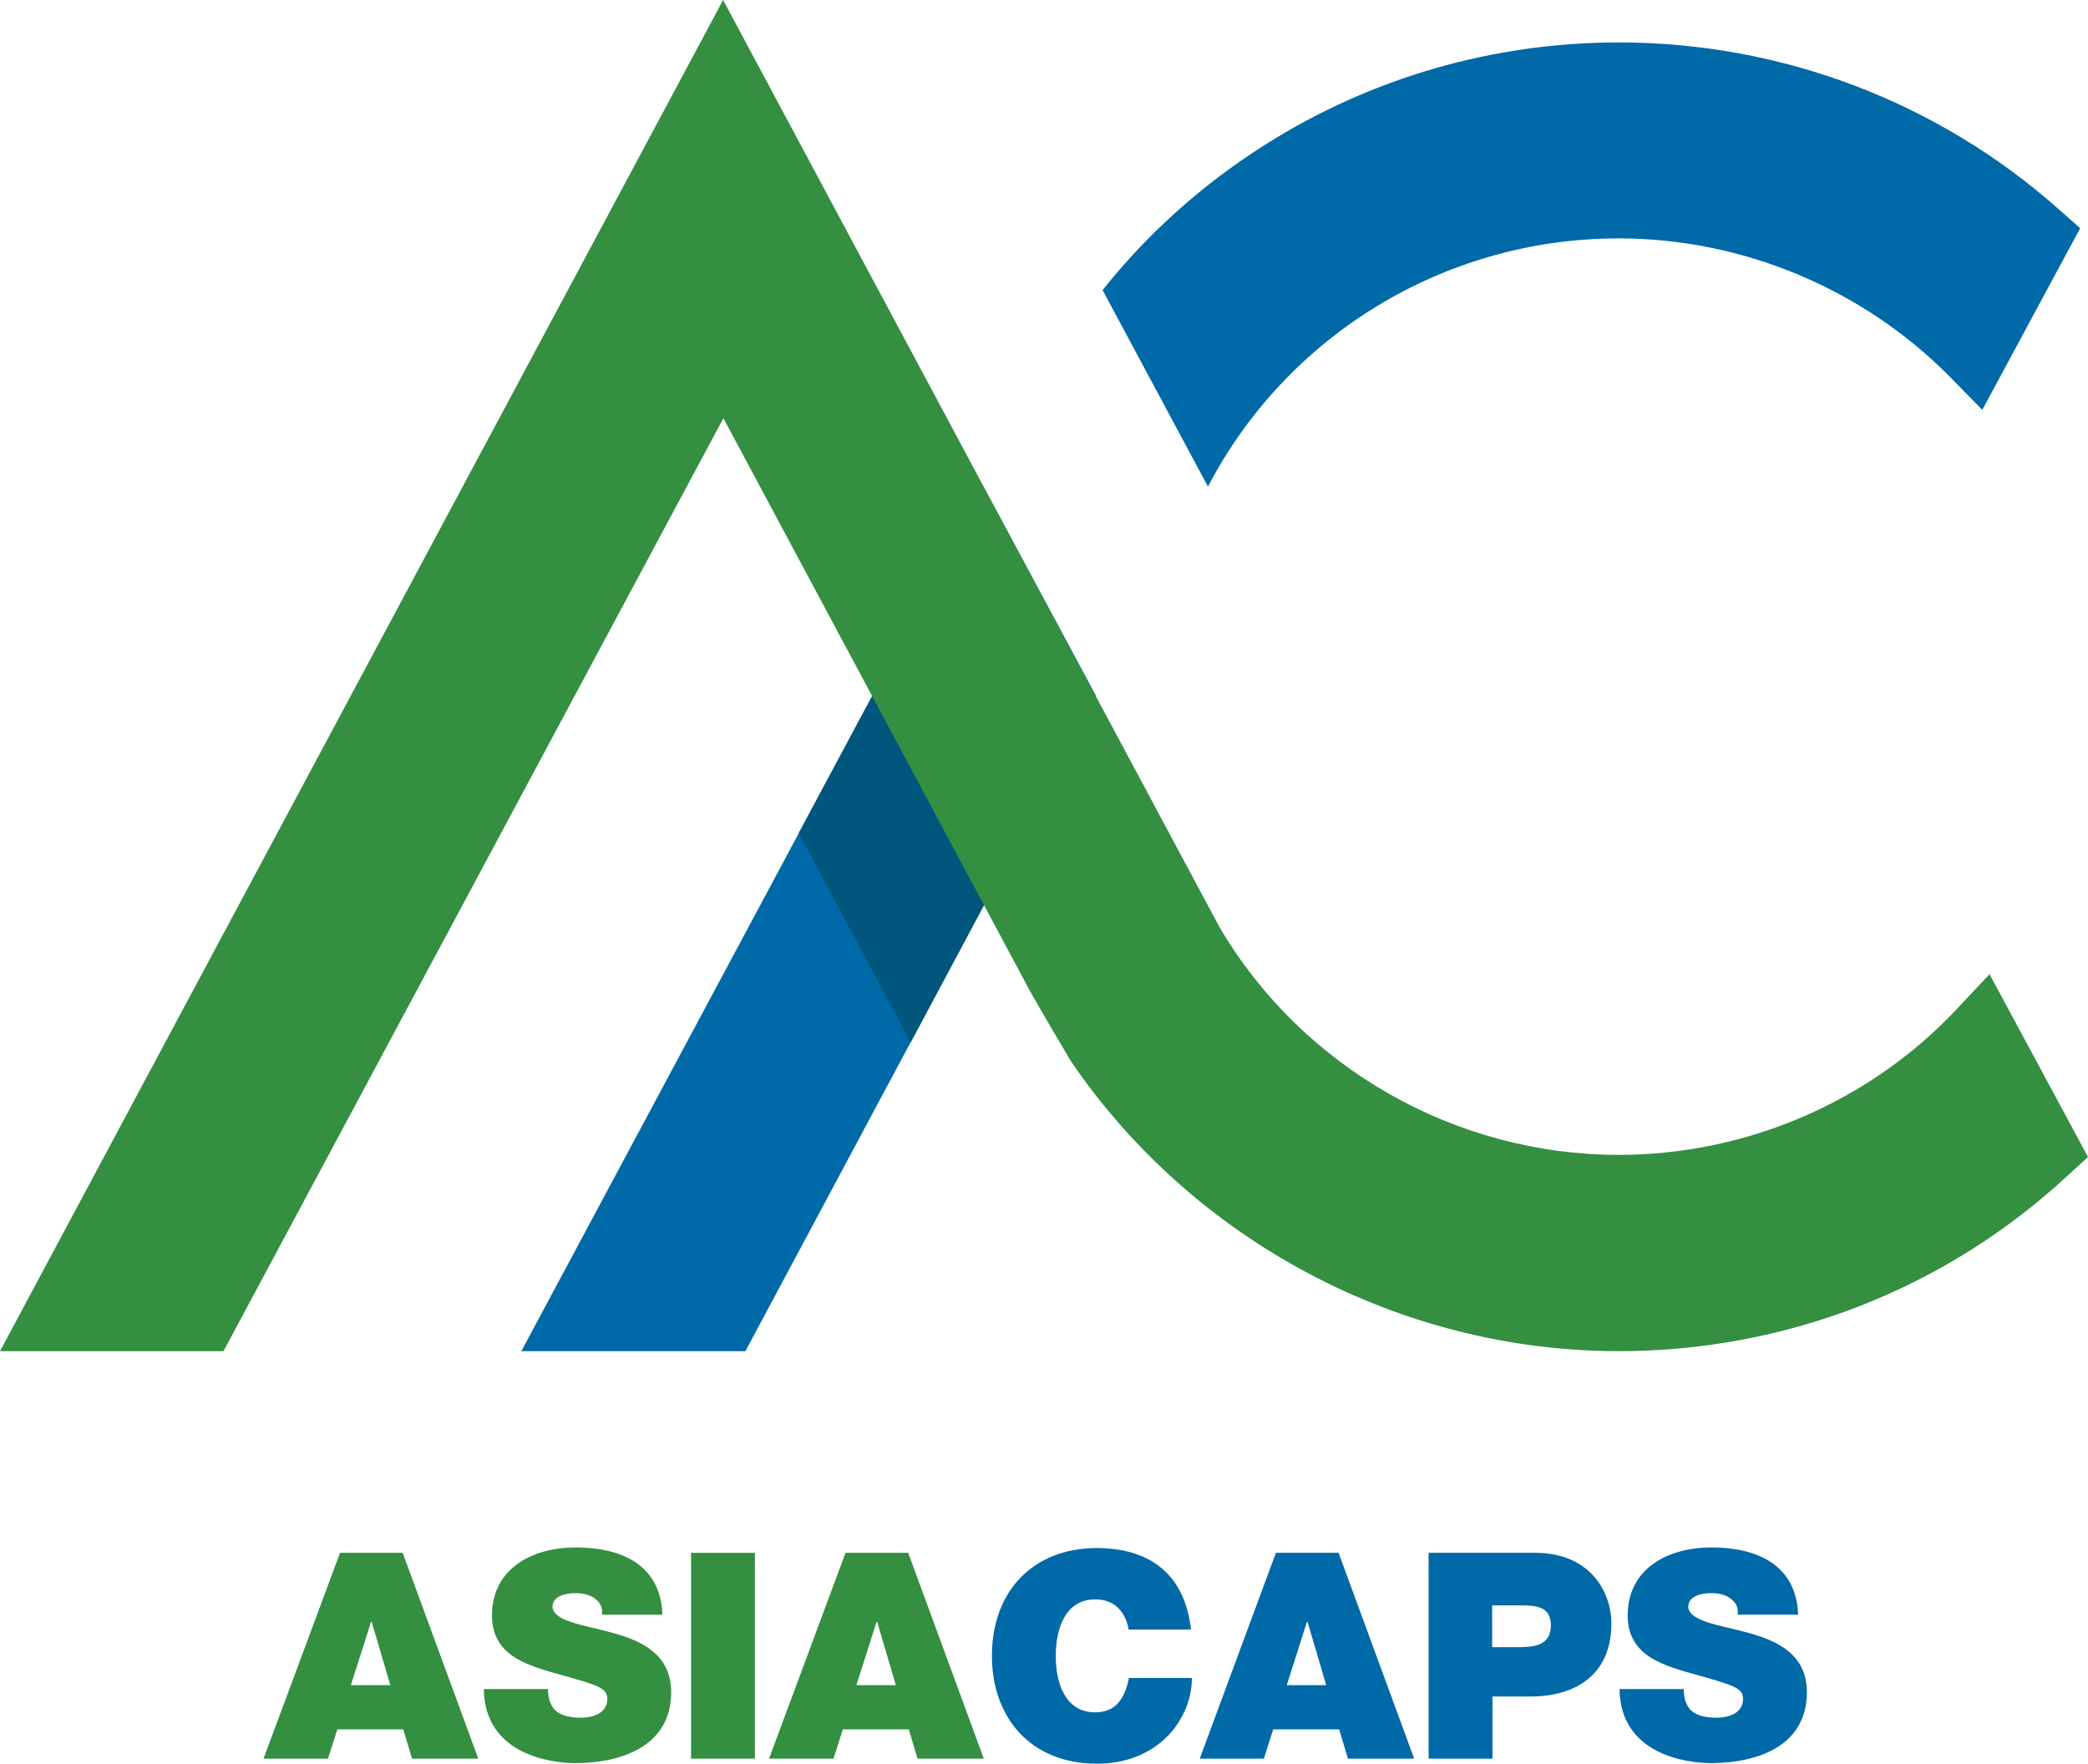
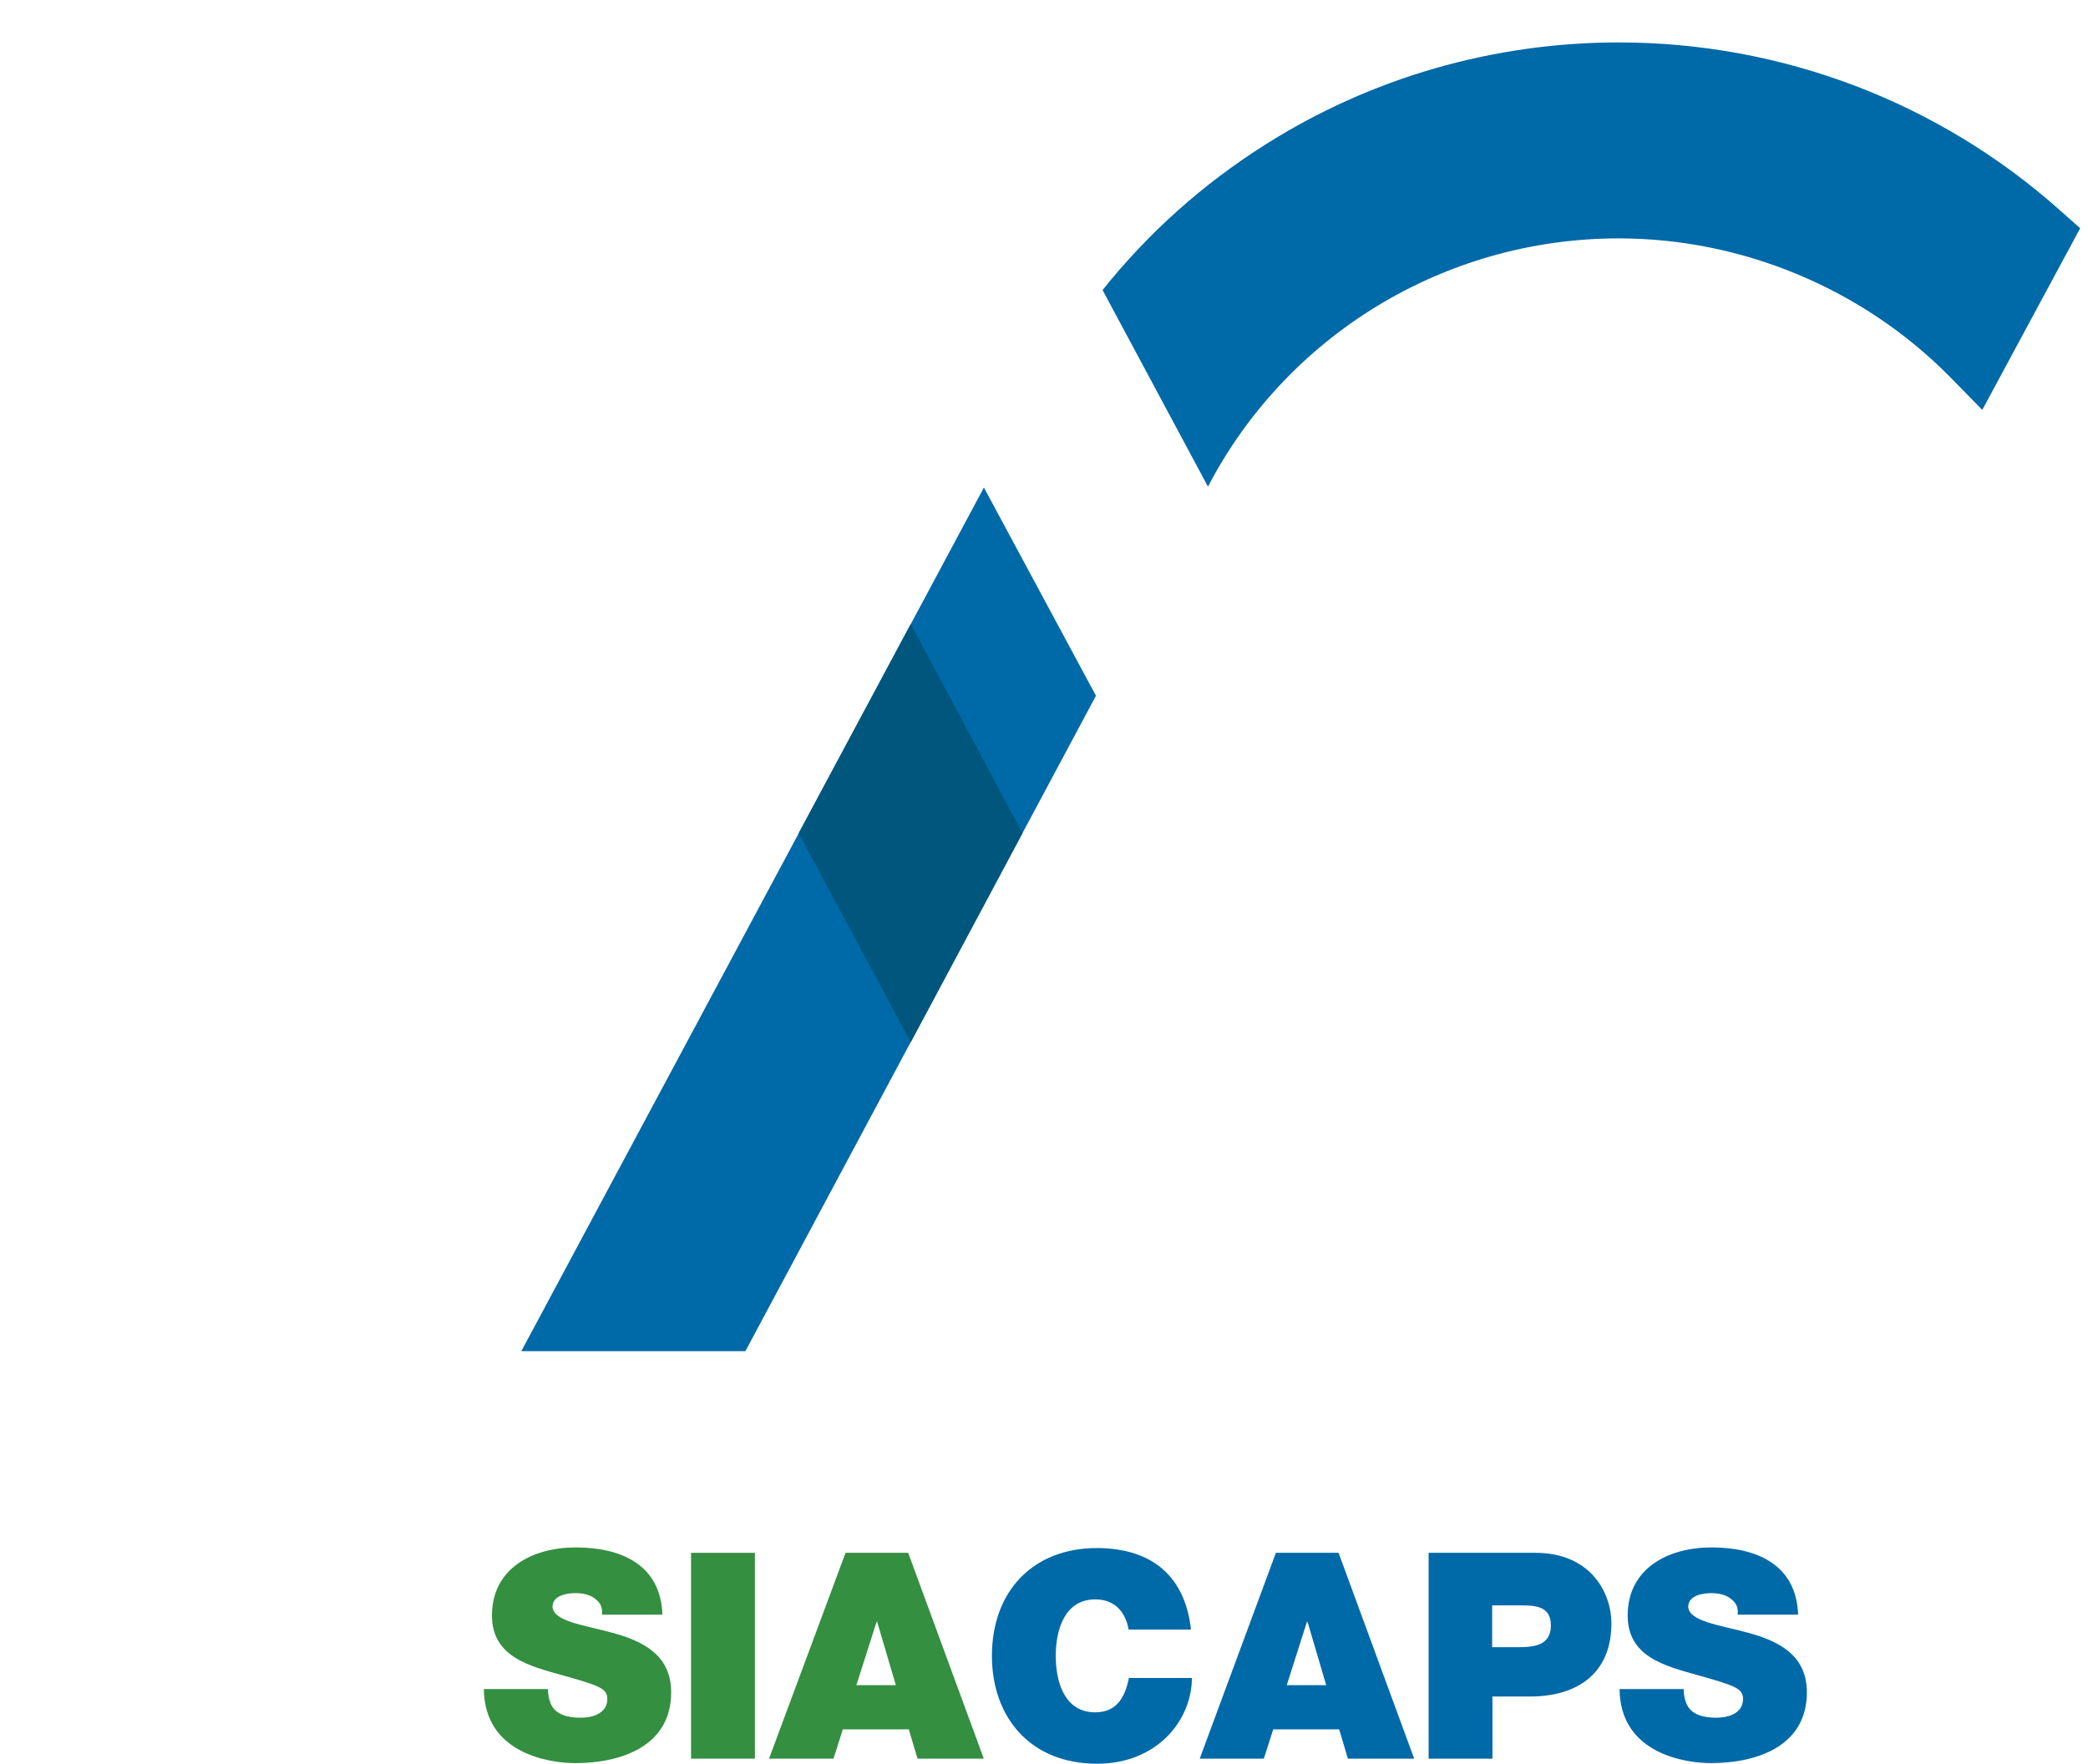
<svg xmlns="http://www.w3.org/2000/svg" width="103" height="87" viewBox="0 0 103 87" fill="none">
  <path d="M25.717 66.65L48.536 24.049L54.063 34.32L36.77 66.65H25.717Z" fill="#0069A7" />
  <path d="M59.589 24.005C63.437 16.607 71.192 11.759 79.854 11.759C85.96 11.759 91.902 14.249 96.181 18.582L97.785 20.218L102.614 11.258L101.633 10.389C95.646 5.04 87.906 2.093 79.854 2.093C73.673 2.093 67.642 3.831 62.442 7.117C59.352 9.063 56.633 11.494 54.39 14.309L59.589 24.005Z" fill="#0069A7" />
  <path d="M39.399 41.098L44.926 30.783L50.438 41.098L44.926 51.413L39.399 41.098Z" fill="#00567D" />
-   <path d="M79.854 66.65C69.068 66.65 58.876 61.212 52.844 52.371C52.844 52.371 50.869 49.07 50.497 48.304L35.685 20.63L11.024 66.65H0L35.67 0L60.169 45.755C64.254 52.68 71.801 56.968 79.854 56.968C86.153 56.968 92.244 54.346 96.537 49.763L98.142 48.053L103 57.072L102.049 57.941C96.003 63.57 88.129 66.65 79.854 66.65Z" fill="#348F41" />
  <path d="M27.032 83.331C27.032 83.581 27.077 83.817 27.151 83.994C27.374 84.613 28.072 84.731 28.652 84.731C29.172 84.731 29.959 84.554 29.959 83.802C29.959 83.272 29.513 83.139 27.745 82.638C26.126 82.181 24.269 81.739 24.269 79.691C24.269 77.348 26.289 76.331 28.399 76.331C30.628 76.331 32.589 77.171 32.678 79.647H29.692C29.751 79.264 29.573 79.013 29.32 78.836C29.068 78.645 28.696 78.586 28.384 78.586C27.953 78.586 27.255 78.704 27.255 79.264C27.314 79.986 28.77 80.148 30.226 80.546C31.667 80.944 33.108 81.607 33.108 83.478C33.108 86.131 30.657 86.971 28.369 86.971C27.21 86.971 23.898 86.558 23.868 83.316H27.032V83.331Z" fill="#348F41" />
  <path d="M37.239 76.597H34.089V86.75H37.239V76.597Z" fill="#348F41" />
  <path d="M41.71 76.597H44.801L48.53 86.75H45.261L44.83 85.305H41.577L41.116 86.75H37.937L41.71 76.597ZM44.191 83.125L43.27 80.001H43.241L42.245 83.125H44.191Z" fill="#348F41" />
-   <path d="M16.774 76.597H19.864L23.593 86.75H20.324L19.893 85.305H16.64L16.179 86.75H13L16.774 76.597ZM19.255 83.125L18.334 80.001H18.304L17.308 83.125H19.255Z" fill="#348F41" />
  <path d="M55.675 80.384C55.616 80.015 55.334 78.895 54.026 78.895C52.556 78.895 52.08 80.325 52.08 81.68C52.08 83.051 52.556 84.466 54.026 84.466C55.081 84.466 55.497 83.729 55.69 82.771H58.795C58.795 84.819 57.117 87 54.116 87C50.803 87 48.931 84.687 48.931 81.68C48.931 78.483 50.966 76.361 54.116 76.361C56.923 76.376 58.468 77.834 58.751 80.384H55.675Z" fill="#0069A7" />
  <path d="M62.94 76.597H66.031L69.76 86.75H66.491L66.06 85.305H62.807L62.346 86.75H59.182L62.94 76.597ZM65.421 83.125L64.5 80.001H64.471L63.475 83.125H65.421Z" fill="#0069A7" />
  <path d="M70.458 76.597H75.732C78.51 76.597 79.49 78.615 79.49 80.074C79.49 82.535 77.827 83.685 75.479 83.685H73.622V86.75H70.473V76.597H70.458ZM73.607 81.253H74.826C75.643 81.253 76.504 81.194 76.504 80.177C76.504 79.249 75.791 79.19 75.019 79.19H73.607V81.253Z" fill="#0069A7" />
  <path d="M83.056 83.331C83.056 83.581 83.101 83.817 83.175 83.994C83.398 84.613 84.096 84.731 84.675 84.731C85.195 84.731 85.983 84.554 85.983 83.802C85.983 83.272 85.537 83.139 83.769 82.638C82.15 82.181 80.293 81.739 80.293 79.691C80.293 77.348 82.313 76.331 84.423 76.331C86.651 76.331 88.612 77.171 88.701 79.647H85.715C85.775 79.264 85.597 79.013 85.344 78.836C85.091 78.645 84.72 78.586 84.408 78.586C83.977 78.586 83.279 78.704 83.279 79.264C83.338 79.986 84.794 80.148 86.25 80.546C87.691 80.944 89.132 81.607 89.132 83.478C89.132 86.131 86.681 86.971 84.393 86.971C83.234 86.971 79.921 86.558 79.892 83.316H83.056V83.331Z" fill="#0069A7" />
</svg>